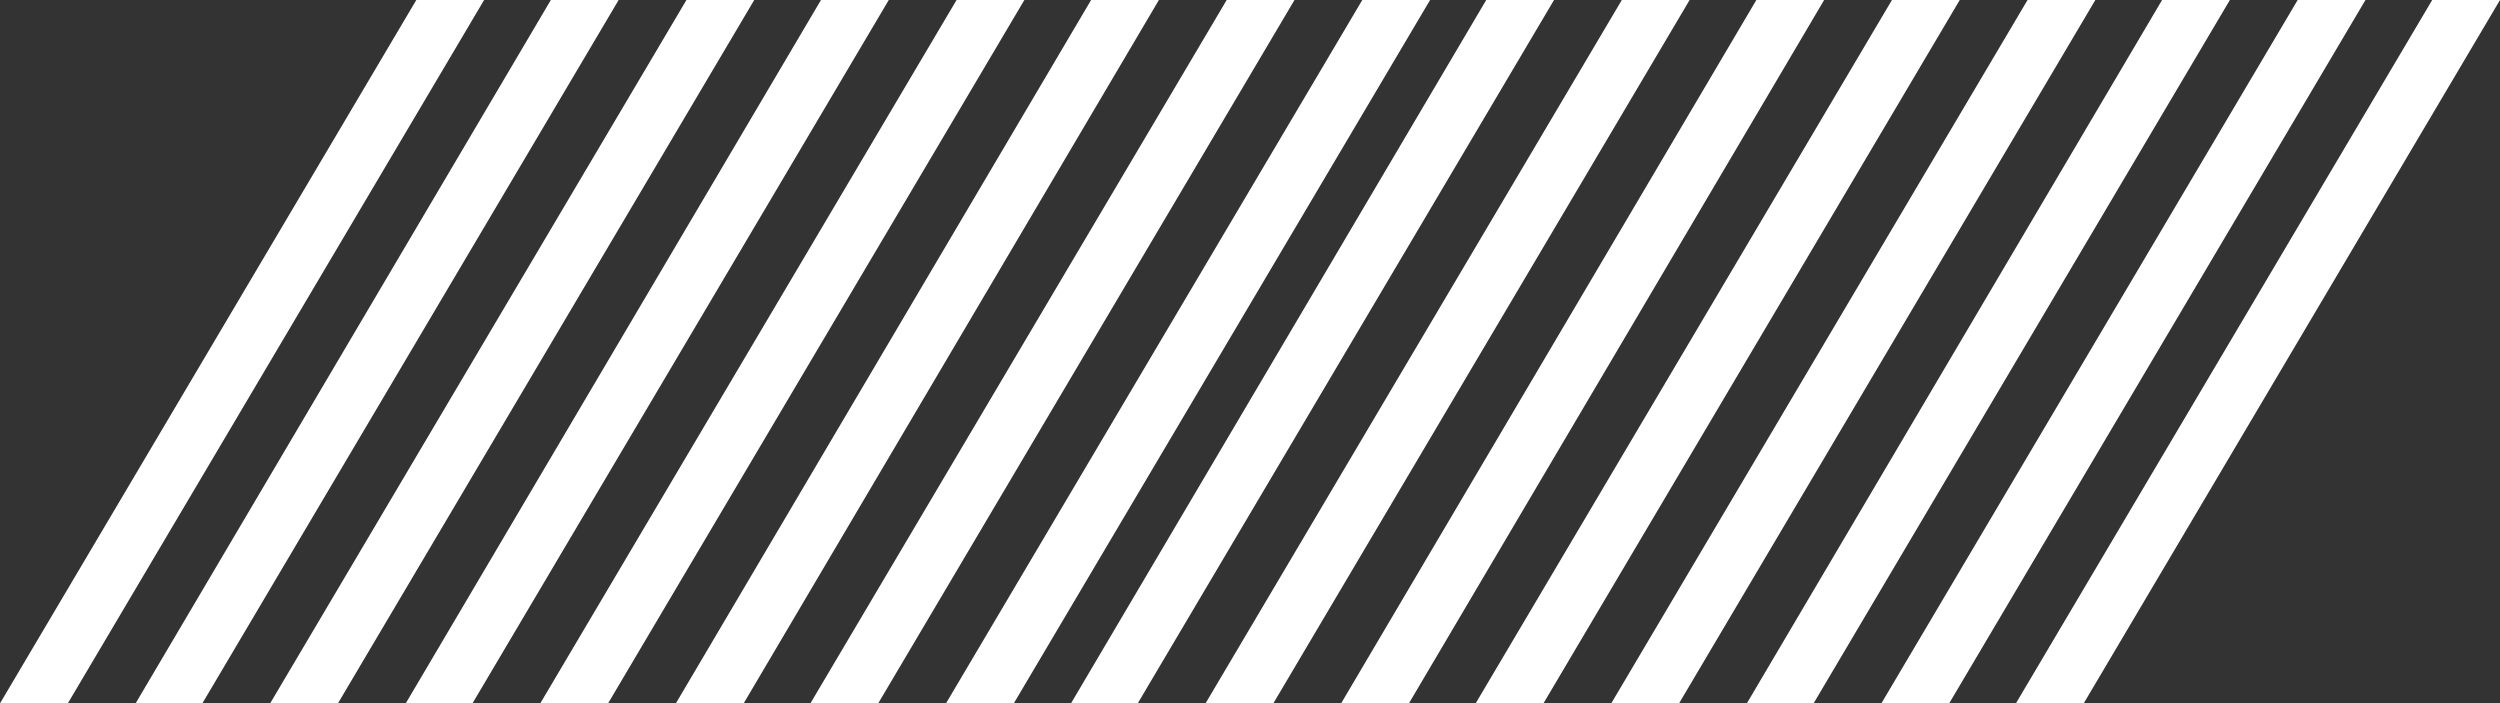
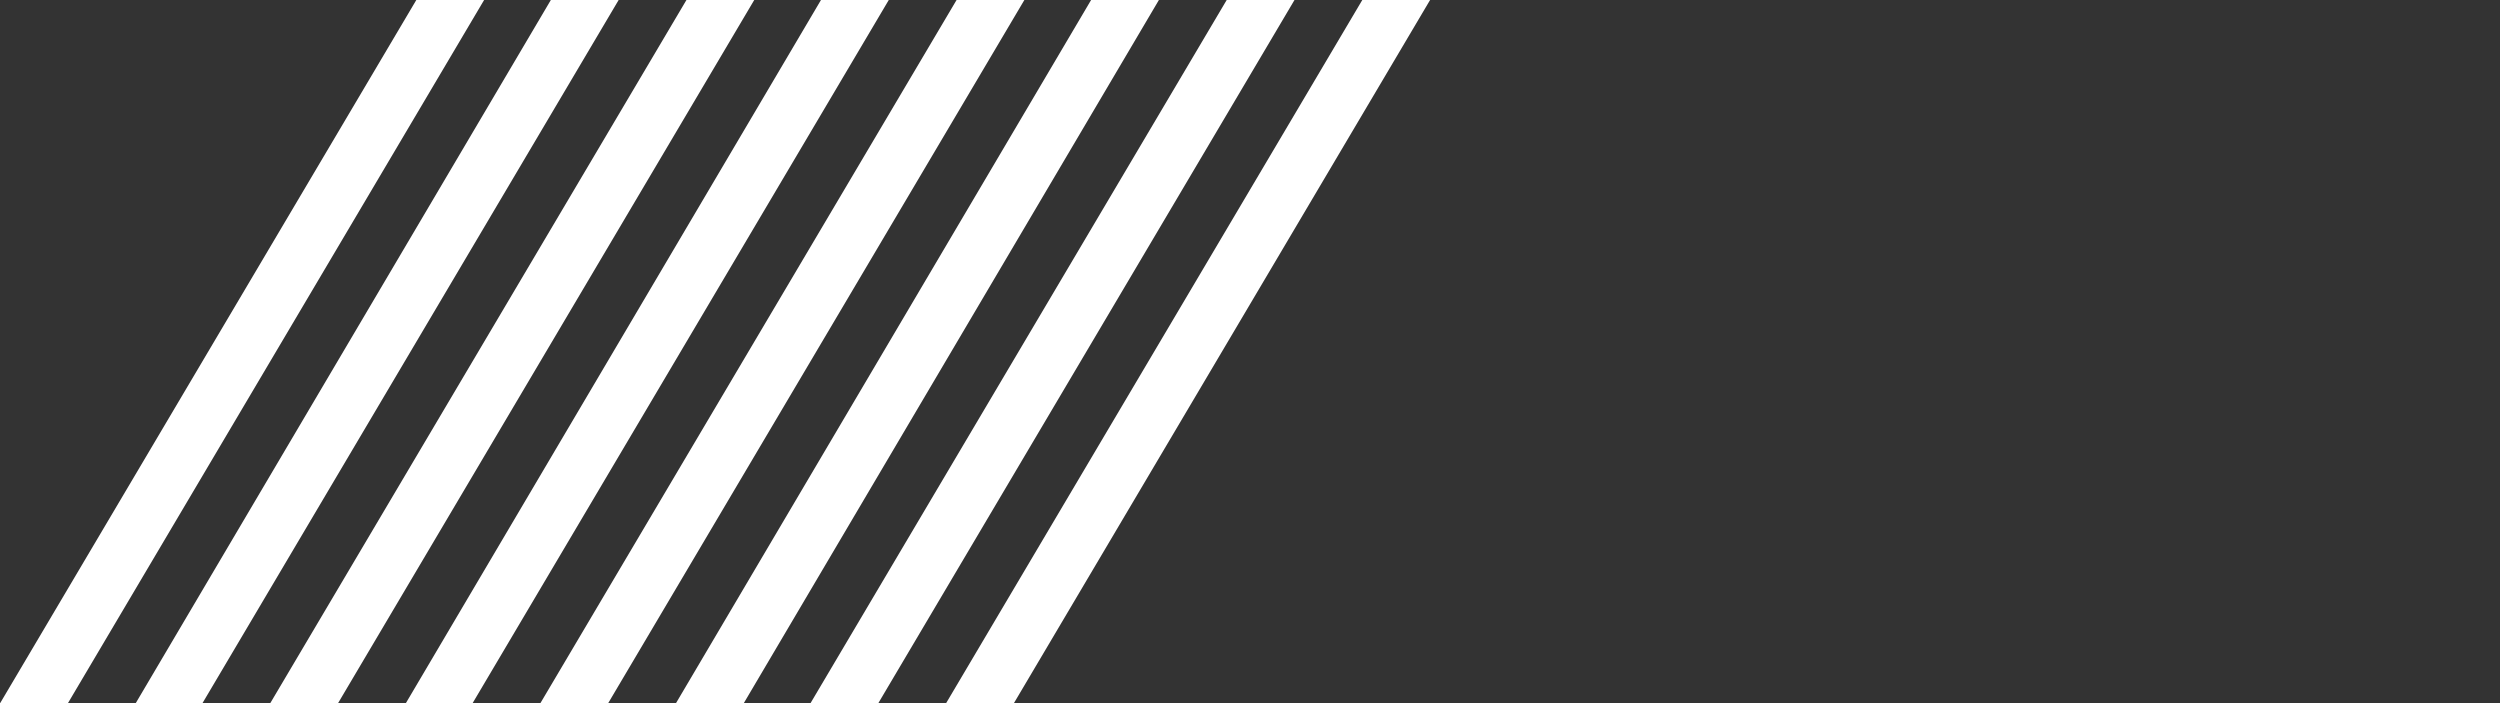
<svg xmlns="http://www.w3.org/2000/svg" id="uuid-8f975b76-1209-44f0-9ed8-10e2d95797f8" x="0px" y="0px" viewBox="0 0 236 66.4" style="enable-background:new 0 0 236 66.4;" xml:space="preserve">
  <rect x="0" y="0" width="236" height="66.4" fill="#333333" stroke="none" />
  <style type="text/css">	.st0{fill:#FFFFFF;}</style>
  <g>
-     <path class="st0" d="M196.7,66.4h-6.4L229.6,0h6.4L196.7,66.4z M177.6,66.4L216.9,0h6.4L184,66.4H177.6L177.6,66.4z M152.1,66.4  L191.4,0h6.4l-39.3,66.4H152.1L152.1,66.4z M126.6,66.4L165.8,0h6.4L133,66.4H126.6L126.6,66.4z M164.9,66.4L204.1,0h6.4  l-39.3,66.4H164.9L164.9,66.4z M139.3,66.4L178.6,0h6.4l-39.3,66.4H139.3L139.3,66.4z M113.8,66.4L153.1,0h6.4l-39.3,66.4H113.8  L113.8,66.4z M101.1,66.4L140.3,0h6.4l-39.3,66.4H101.1L101.1,66.4z" />
    <path class="st0" d="M95.7,66.4h-6.4L128.6,0h6.4L95.7,66.4z M76.5,66.4L115.8,0h6.4L82.9,66.4C82.9,66.4,76.5,66.4,76.5,66.4z   M51,66.4L90.3,0h6.4L57.4,66.4H51L51,66.4z M25.5,66.4L64.8,0h6.4L31.9,66.4H25.5L25.5,66.4z M63.8,66.4L103,0h6.4L70.2,66.4  C70.2,66.4,63.8,66.4,63.8,66.4z M38.3,66.4L77.5,0h6.4L44.6,66.4C44.6,66.4,38.3,66.4,38.3,66.4z M12.8,66.4L52,0h6.4L19.1,66.4  C19.1,66.4,12.8,66.4,12.8,66.4z M0,66.4L39.3,0h6.4L6.4,66.4H0L0,66.4z" />
  </g>
</svg>